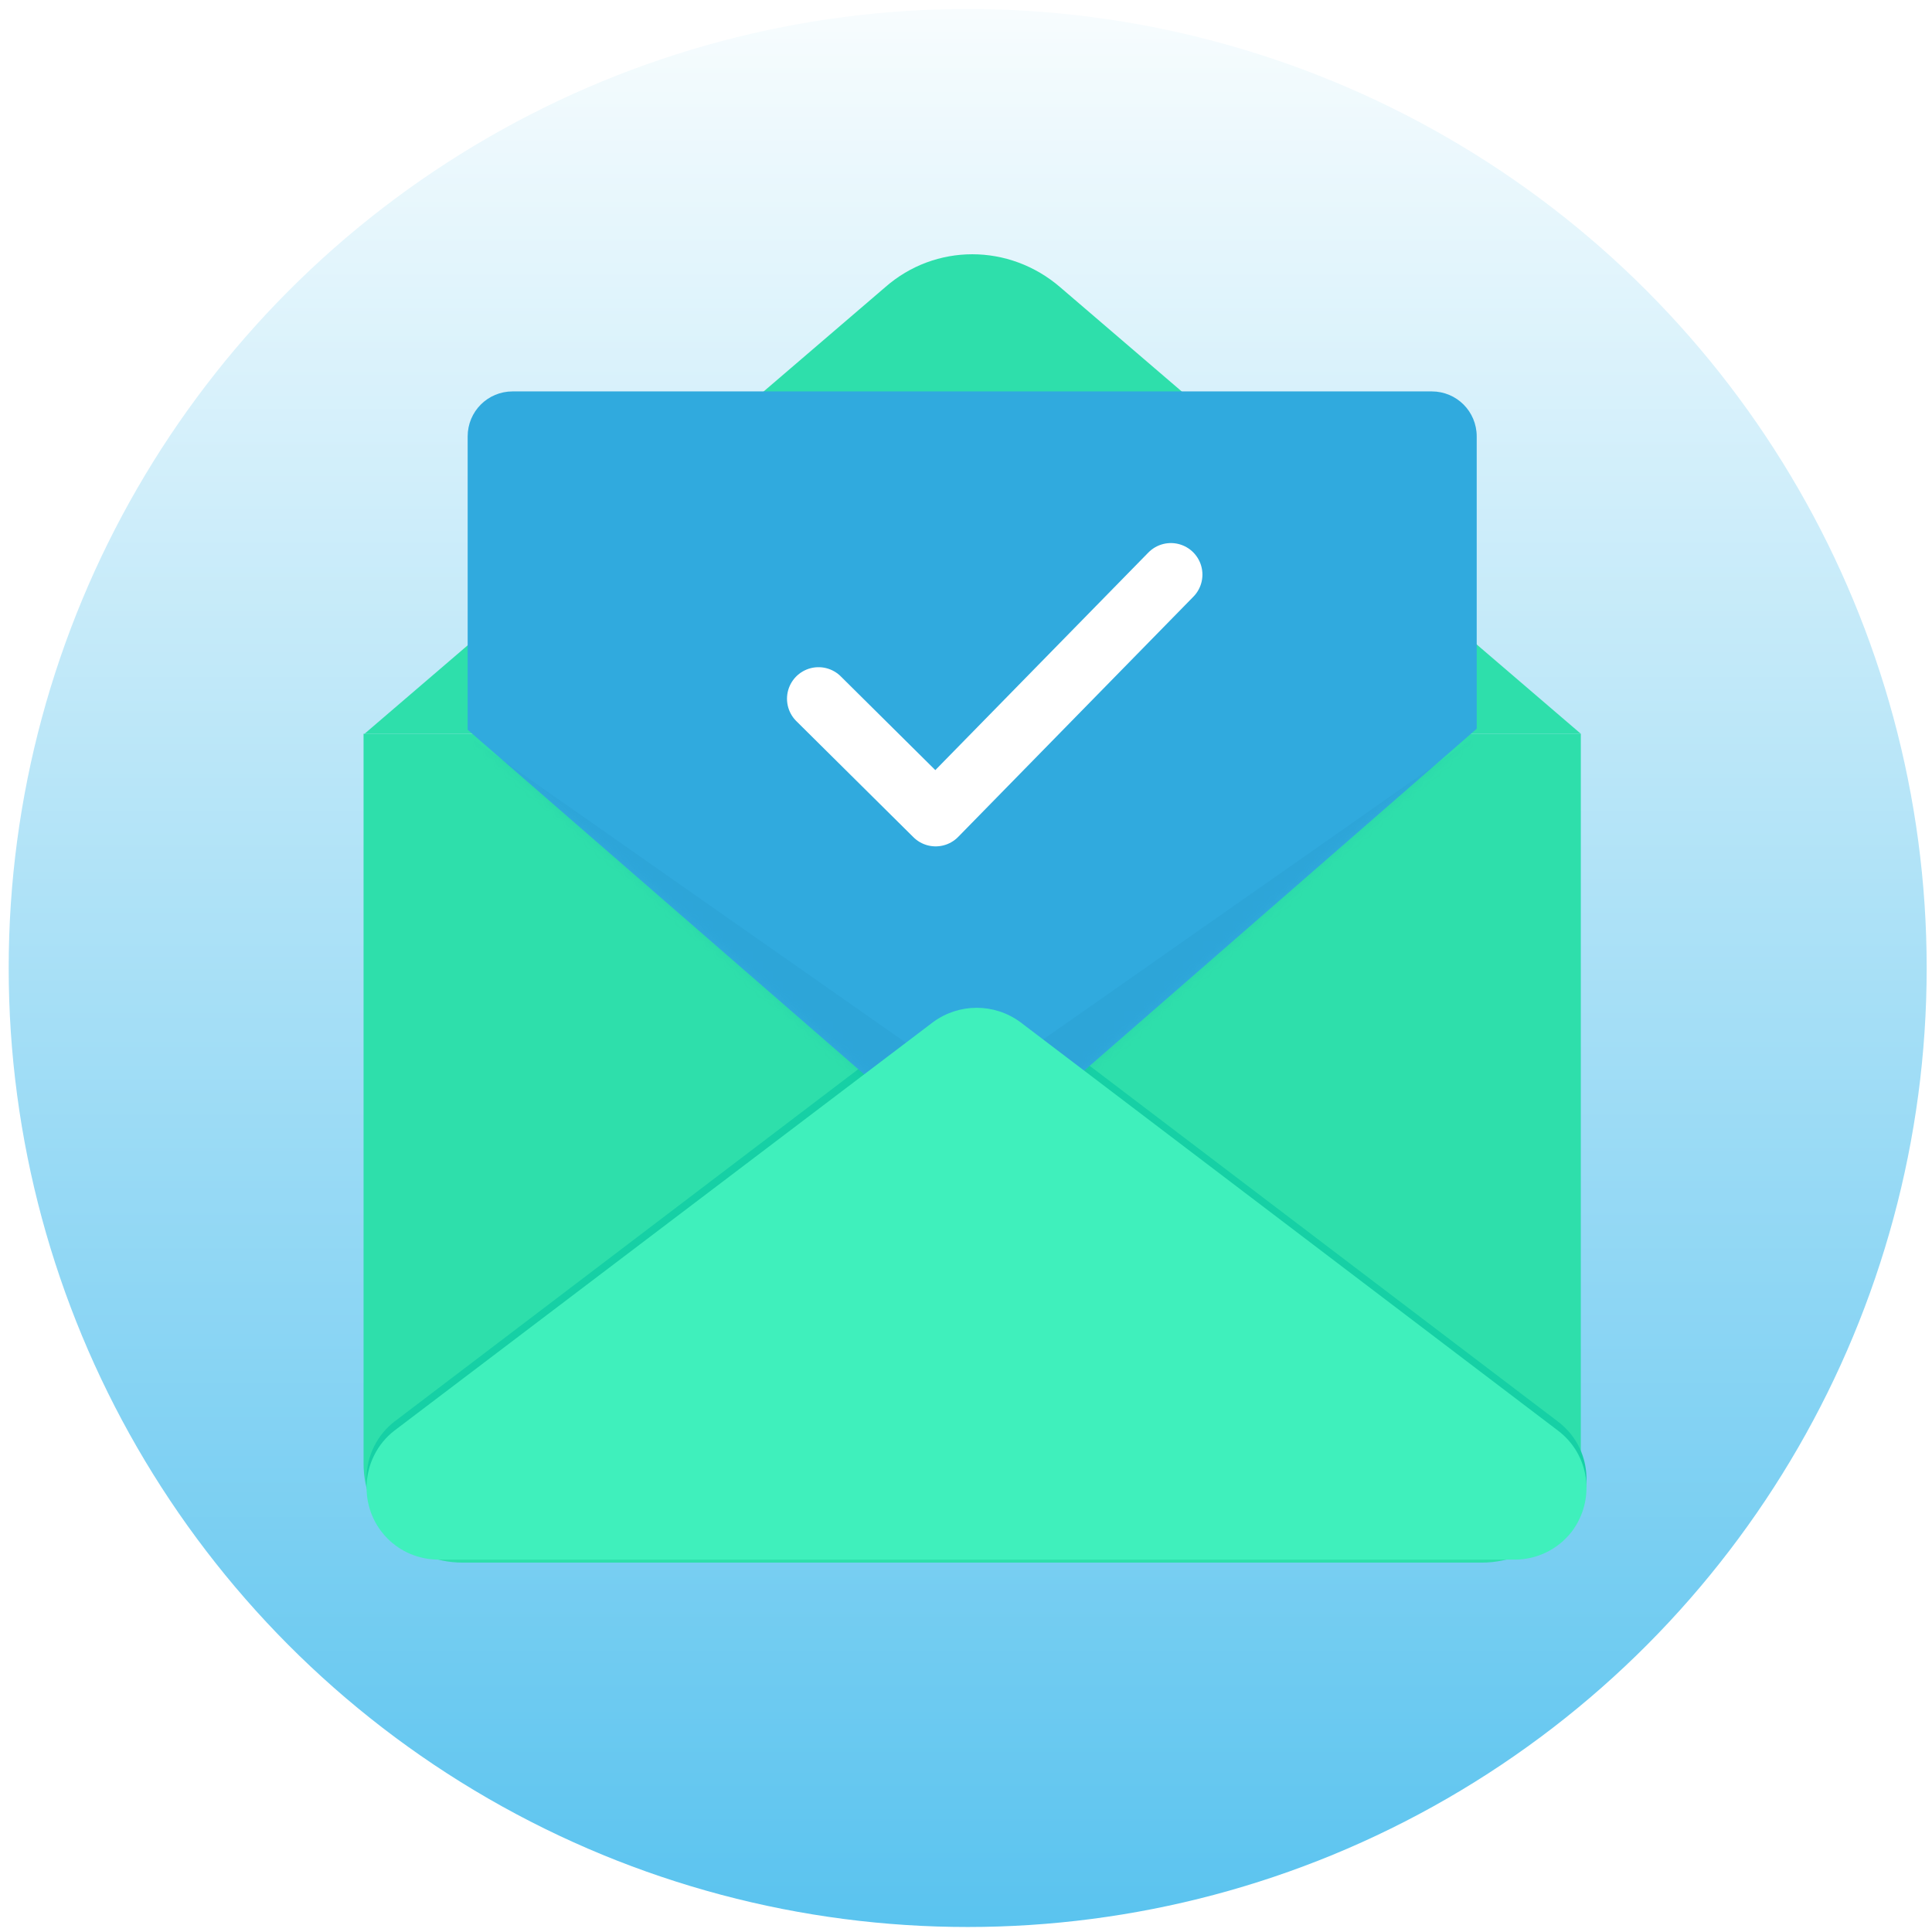
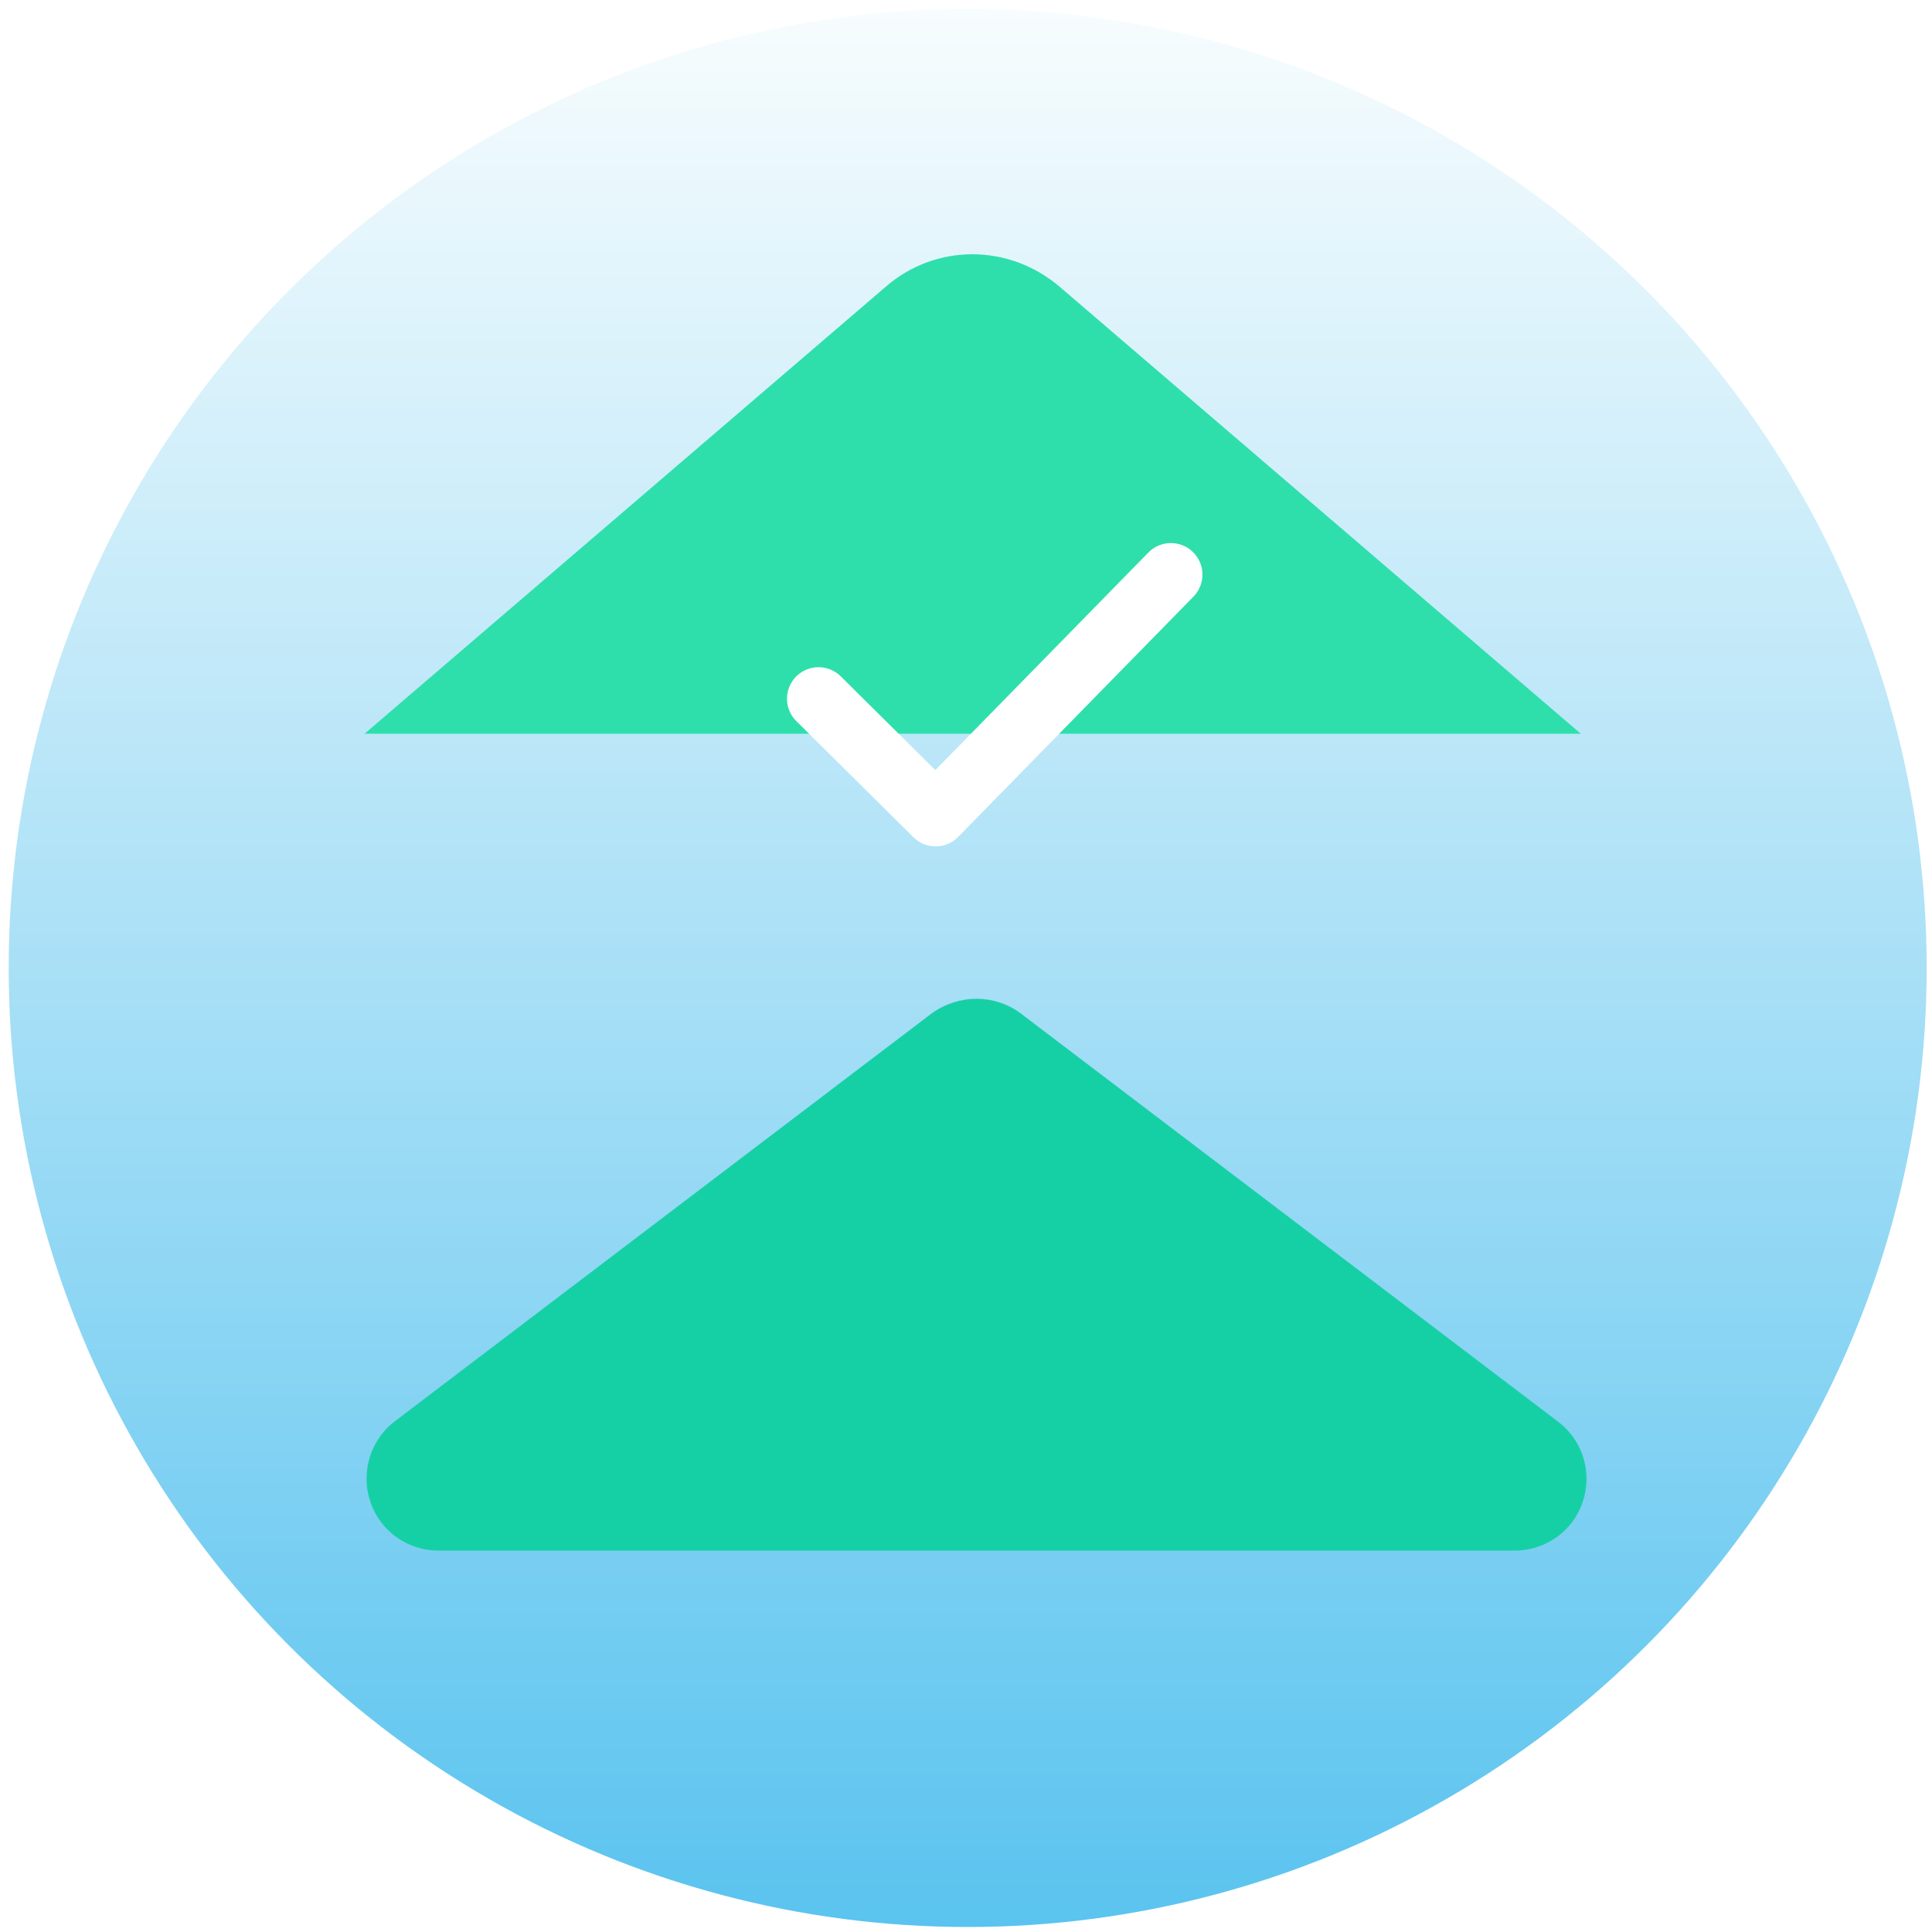
<svg xmlns="http://www.w3.org/2000/svg" version="1.1" id="Layer_1" x="0px" y="0px" viewBox="0 0 193 193" style="enable-background:new 0 0 193 193;" xml:space="preserve">
  <style type="text/css">
	.st0{fill:url(#Oval-26_1_);}
	.st1{fill:#2EDFAB;}
	.st2{fill:#16D0A5;}
	.st3{fill:#30AADE;}
	.st4{filter:url(#Adobe_OpacityMaskFilter);}
	.st5{fill:#FFFFFF;}
	.st6{opacity:0.3;mask:url(#mask-3_1_);fill:#0E739E;enable-background:new    ;}
	.st7{fill:#3FF0BC;}
	.st8{fill:none;stroke:#FFFFFF;stroke-width:6.3;stroke-linecap:round;stroke-linejoin:round;}
</style>
  <title>Email-icon</title>
  <desc>Created with Sketch.</desc>
  <g id="Page-1">
    <g id="Desktop-Copy-14" transform="translate(-543, -281)">
      <g id="Email-icon" transform="translate(543.368, 281.1)">
        <linearGradient id="Oval-26_1_" gradientUnits="userSpaceOnUse" x1="-207.778" y1="491.34" x2="-207.778" y2="490.34" gradientTransform="matrix(191.7 0 0 -191.7 39927.328 94190.68)">
          <stop offset="0" style="stop-color:#F9FDFE" />
          <stop offset="1" style="stop-color:#59C3EF" />
        </linearGradient>
        <circle id="Oval-26" class="st0" cx="96.3" cy="96.6" r="95.8" />
        <g id="Group-40" transform="translate(35.55, 21)">
          <path id="Triangle-5" class="st1" d="M70,7.6l52,44.6H0.5l52-44.6C57.5,3.2,64.9,3.2,70,7.6z" />
-           <path id="Rectangle-97" class="st1" d="M0.5,52.2h121.5v72.9c0,5.5-4.4,9.9-9.9,9.9H10.3c-5.5,0-9.9-4.4-9.9-9.9V52.2z" />
          <path id="Triangle-6" class="st2" d="M66,80.1l53.7,40.8c3.2,2.4,3.8,6.9,1.4,10.1c-1.4,1.8-3.5,2.8-5.7,2.8H7.9      c-4,0-7.2-3.2-7.2-7.2c0-2.3,1.1-4.4,2.8-5.7l53.7-40.8C59.9,78.2,63.4,78.2,66,80.1z" />
          <g id="Rectangle-99" transform="translate(10.8, 18)">
            <g id="Mask">
-               <path id="path-2_1_" class="st3" d="M4.5,0h91.8c2.5,0,4.5,2,4.5,4.5v29.2L50.4,77.6L0,33.8V4.5C0,2,2,0,4.5,0z" />
-             </g>
+               </g>
            <defs>
              <filter id="Adobe_OpacityMaskFilter" filterUnits="userSpaceOnUse" x="0" y="34.4" width="100.8" height="35.4">
                <feColorMatrix type="matrix" values="1 0 0 0 0  0 1 0 0 0  0 0 1 0 0  0 0 0 1 0" />
              </filter>
            </defs>
            <mask maskUnits="userSpaceOnUse" x="0" y="34.4" width="100.8" height="35.4" id="mask-3_1_">
              <g class="st4">
                <path id="path-2_2_" class="st5" d="M4.5,0h91.8c2.5,0,4.5,2,4.5,4.5v29.2L50.4,77.6L0,33.8V4.5C0,2,2,0,4.5,0z" />
              </g>
            </mask>
-             <polygon class="st6" points="0,34.4 50.4,69.7 100.8,34.4 100.8,68.4 0,68.4      " />
          </g>
-           <path id="Triangle-6_1_" class="st7" d="M66,81l53.7,40.8c3.2,2.4,3.8,6.9,1.4,10.1c-1.4,1.8-3.5,2.8-5.7,2.8H7.9      c-4,0-7.2-3.2-7.2-7.2c0-2.3,1.1-4.4,2.8-5.7L57.3,81C59.9,79.1,63.4,79.1,66,81z" />
        </g>
        <polyline id="Path-62" class="st8" points="81.4,69.7 93.1,81.3 116.6,57.3    " />
      </g>
    </g>
  </g>
</svg>